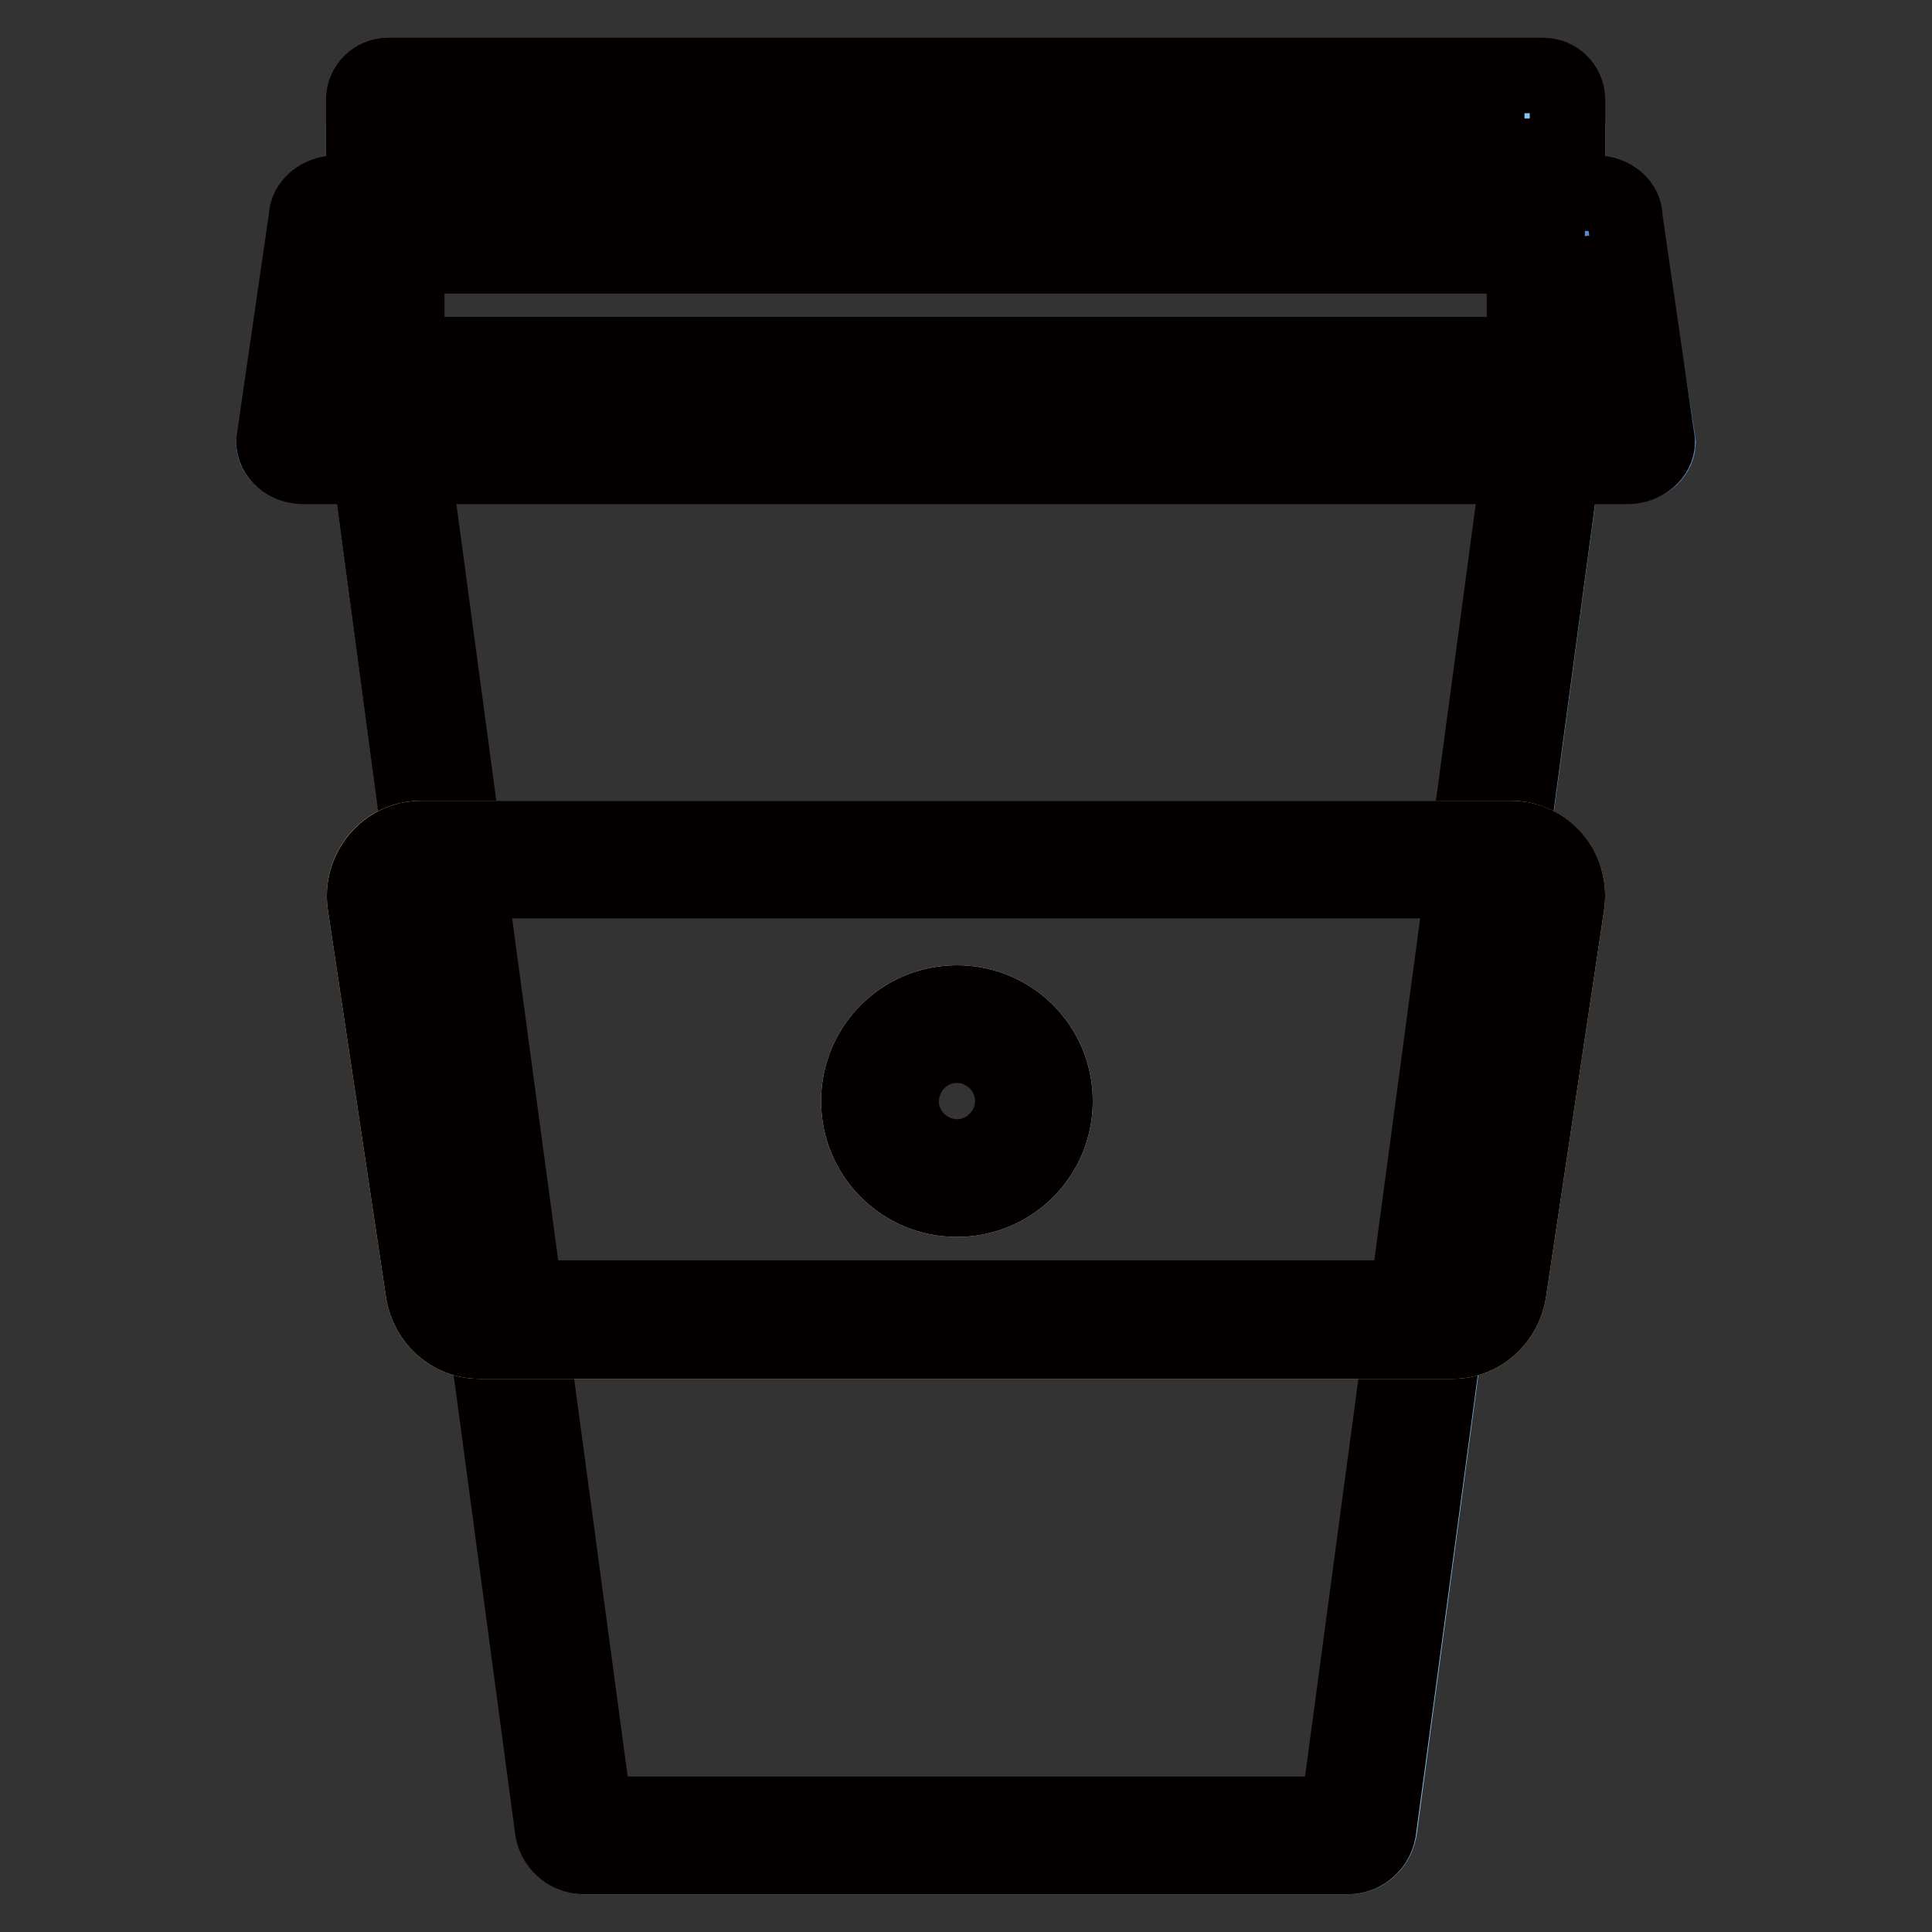
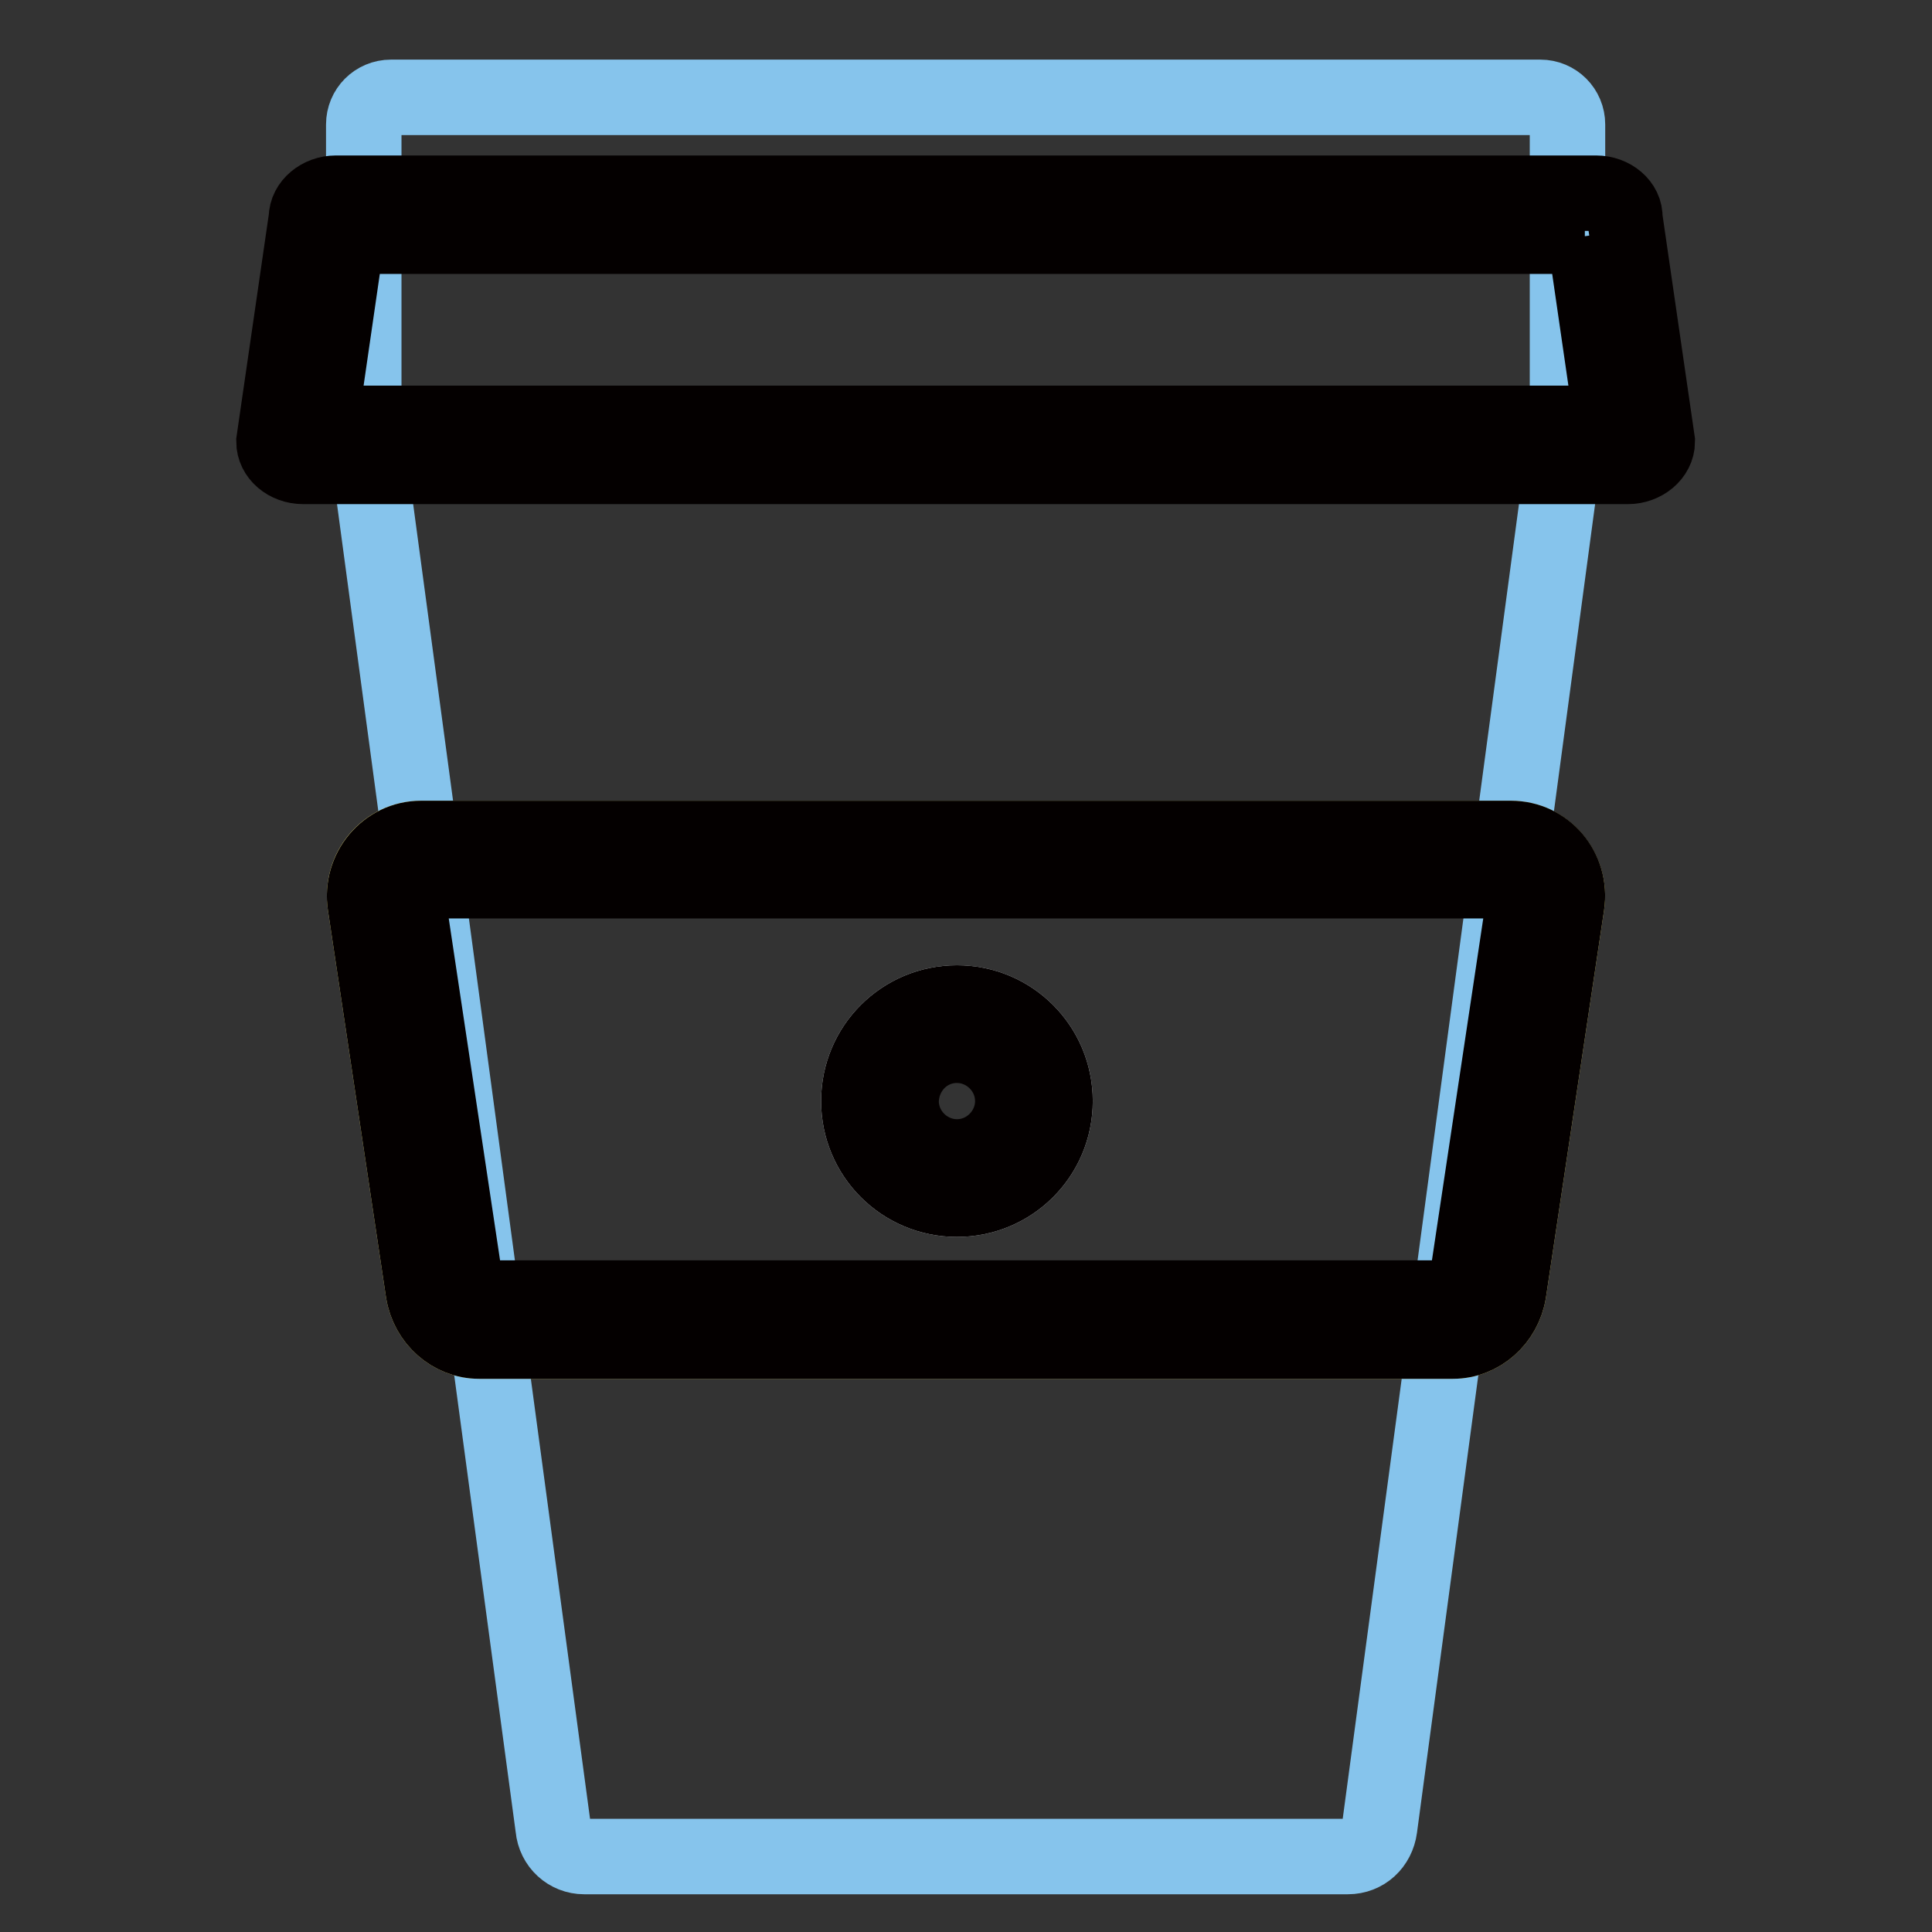
<svg xmlns="http://www.w3.org/2000/svg" version="1.1" x="0px" y="0px" viewBox="0 0 256 256" enable-background="new 0 0 256 256" xml:space="preserve">
  <rect x="0" y="0" width="256" height="256" fill="#333333" stroke="none" />
  <g>
    <path stroke-width="10" fill-opacity="0" stroke="#86c4ec" d="M204.1,61.7H51.8c-2,0-3.6-1.6-3.6-3.6V16.5c0-2,1.6-3.6,3.6-3.6h152.3c2,0,3.6,1.6,3.6,3.6v41.7 C207.7,60.1,206.1,61.7,204.1,61.7L204.1,61.7z" />
-     <path stroke-width="10" fill-opacity="0" stroke="#040000" d="M202,15.7v31.3H53.9V15.7H202 M204.5,10H51.4c-1.7,0-3.2,1.4-3.2,3.2v36.3c0,1.7,1.4,3.2,3.2,3.2h153.1 c1.7,0,3.2-1.4,3.2-3.2V13.2C207.7,11.4,206.2,10,204.5,10L204.5,10z" />
    <path stroke-width="10" fill-opacity="0" stroke="#86c4ec" d="M178.6,246H77.4c-2.1,0-3.9-1.6-4.1-3.8L45.1,32.6c-0.2-2.4,1.7-4.4,4.1-4.4h157.6c2.4,0,4.3,2,4.1,4.4 l-28.1,209.6C182.5,244.4,180.8,246,178.6,246z" />
-     <path stroke-width="10" fill-opacity="0" stroke="#040000" d="M205,33.9l-27.7,206.5H78.8L51,33.9H205 M206.8,28.2H49.2c-2.4,0-4.3,2-4.1,4.4l28.1,209.6 c0.2,2.1,2,3.8,4.1,3.8h101.3c2.1,0,3.9-1.6,4.1-3.8l28.2-209.6C211.1,30.2,209.2,28.2,206.8,28.2L206.8,28.2z" />
    <path stroke-width="10" fill-opacity="0" stroke="#f7ea88" d="M55.8,111.1h144.4c4.6,0,8.1,4.2,7.4,8.8l-7.7,51.3c-0.6,3.7-3.7,6.5-7.4,6.5h-129c-3.7,0-6.8-2.8-7.4-6.5 l-7.7-51.3C47.7,115.2,51.2,111.1,55.8,111.1z" />
-     <path stroke-width="10" fill-opacity="0" stroke="#588ac8" d="M215.8,61.7H40.2c-2.1,0-3.9-1.3-3.9-3l4.3-27.5c0-1.7,1.7-3,3.9-3h167c2.1,0,3.9,1.3,3.9,3l4.3,27.5 C219.6,60.4,217.9,61.7,215.8,61.7z" />
    <path stroke-width="10" fill-opacity="0" stroke="#040000" d="M210,31.3l3.6,24.8H42.4L46,31.3H210 M211.5,25.6h-167c-2.1,0-3.9,1.5-3.9,3.3l-4.3,29.6 c0,1.8,1.7,3.3,3.9,3.3h175.5c2.1,0,3.9-1.5,3.9-3.3l-4.3-29.6C215.4,27.1,213.6,25.6,211.5,25.6L211.5,25.6z M200.2,116.7 c0.6,0,1.1,0.3,1.3,0.6c0.2,0.3,0.6,0.8,0.5,1.7l-7.7,51.3c-0.1,1-0.9,1.7-1.8,1.7H63.5c-0.9,0-1.6-0.7-1.8-1.7L54,119 c-0.1-0.8,0.2-1.4,0.5-1.7c0.2-0.3,0.7-0.6,1.3-0.6H200.2 M200.2,111.1H55.8c-4.6,0-8.1,4.2-7.4,8.8l7.7,51.3 c0.6,3.7,3.7,6.5,7.4,6.5h129c3.7,0,6.8-2.8,7.4-6.5l7.7-51.3C208.3,115.2,204.8,111.1,200.2,111.1z" />
    <path stroke-width="10" fill-opacity="0" stroke="#f2f7fc" d="M113.8,145.9c0,7.2,5.8,13,13,13s13-5.8,13-13c0-7.2-5.8-13-13-13C119.6,132.9,113.8,138.7,113.8,145.9 C113.8,145.9,113.8,145.9,113.8,145.9z" />
    <path stroke-width="10" fill-opacity="0" stroke="#040000" d="M126.8,138.5c4,0,7.4,3.3,7.4,7.4c0,4-3.3,7.4-7.4,7.4c-4,0-7.4-3.3-7.4-7.4 C119.5,141.8,122.7,138.5,126.8,138.5 M126.8,132.9c-7.2,0-13,5.8-13,13c0,7.2,5.8,13,13,13c7.2,0,13-5.8,13-13 C139.8,138.7,134,132.9,126.8,132.9z" />
  </g>
</svg>